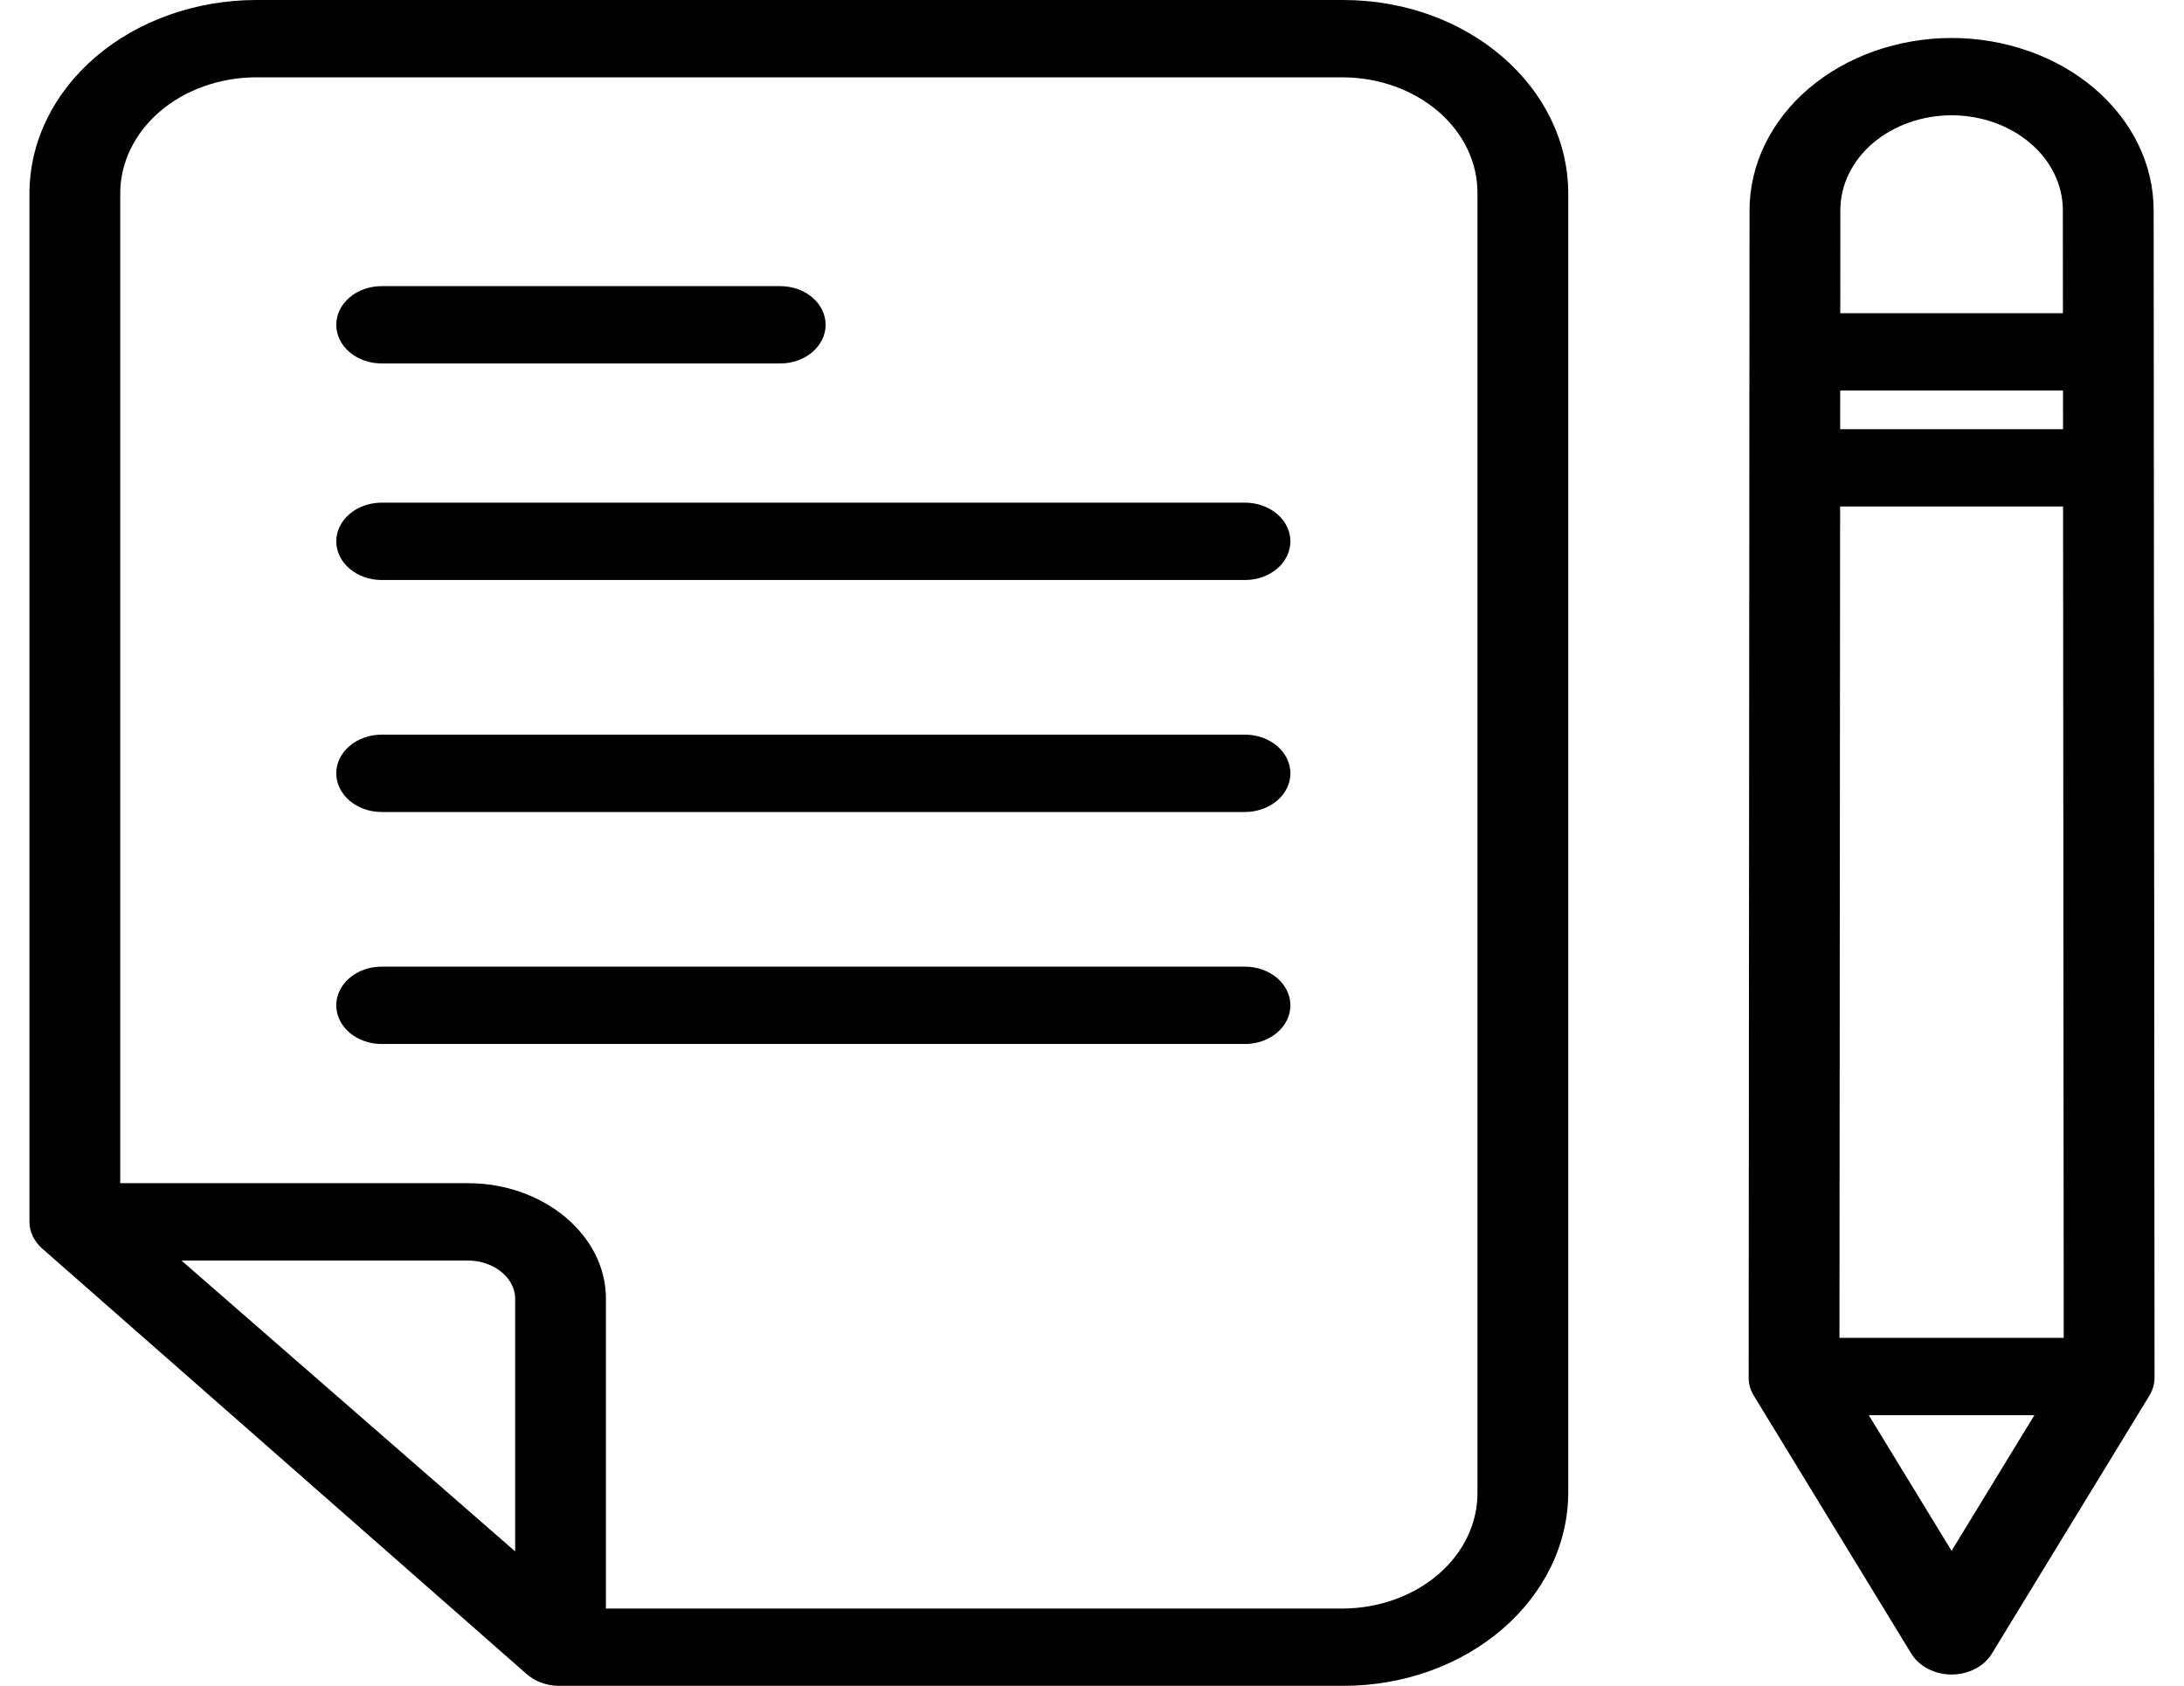
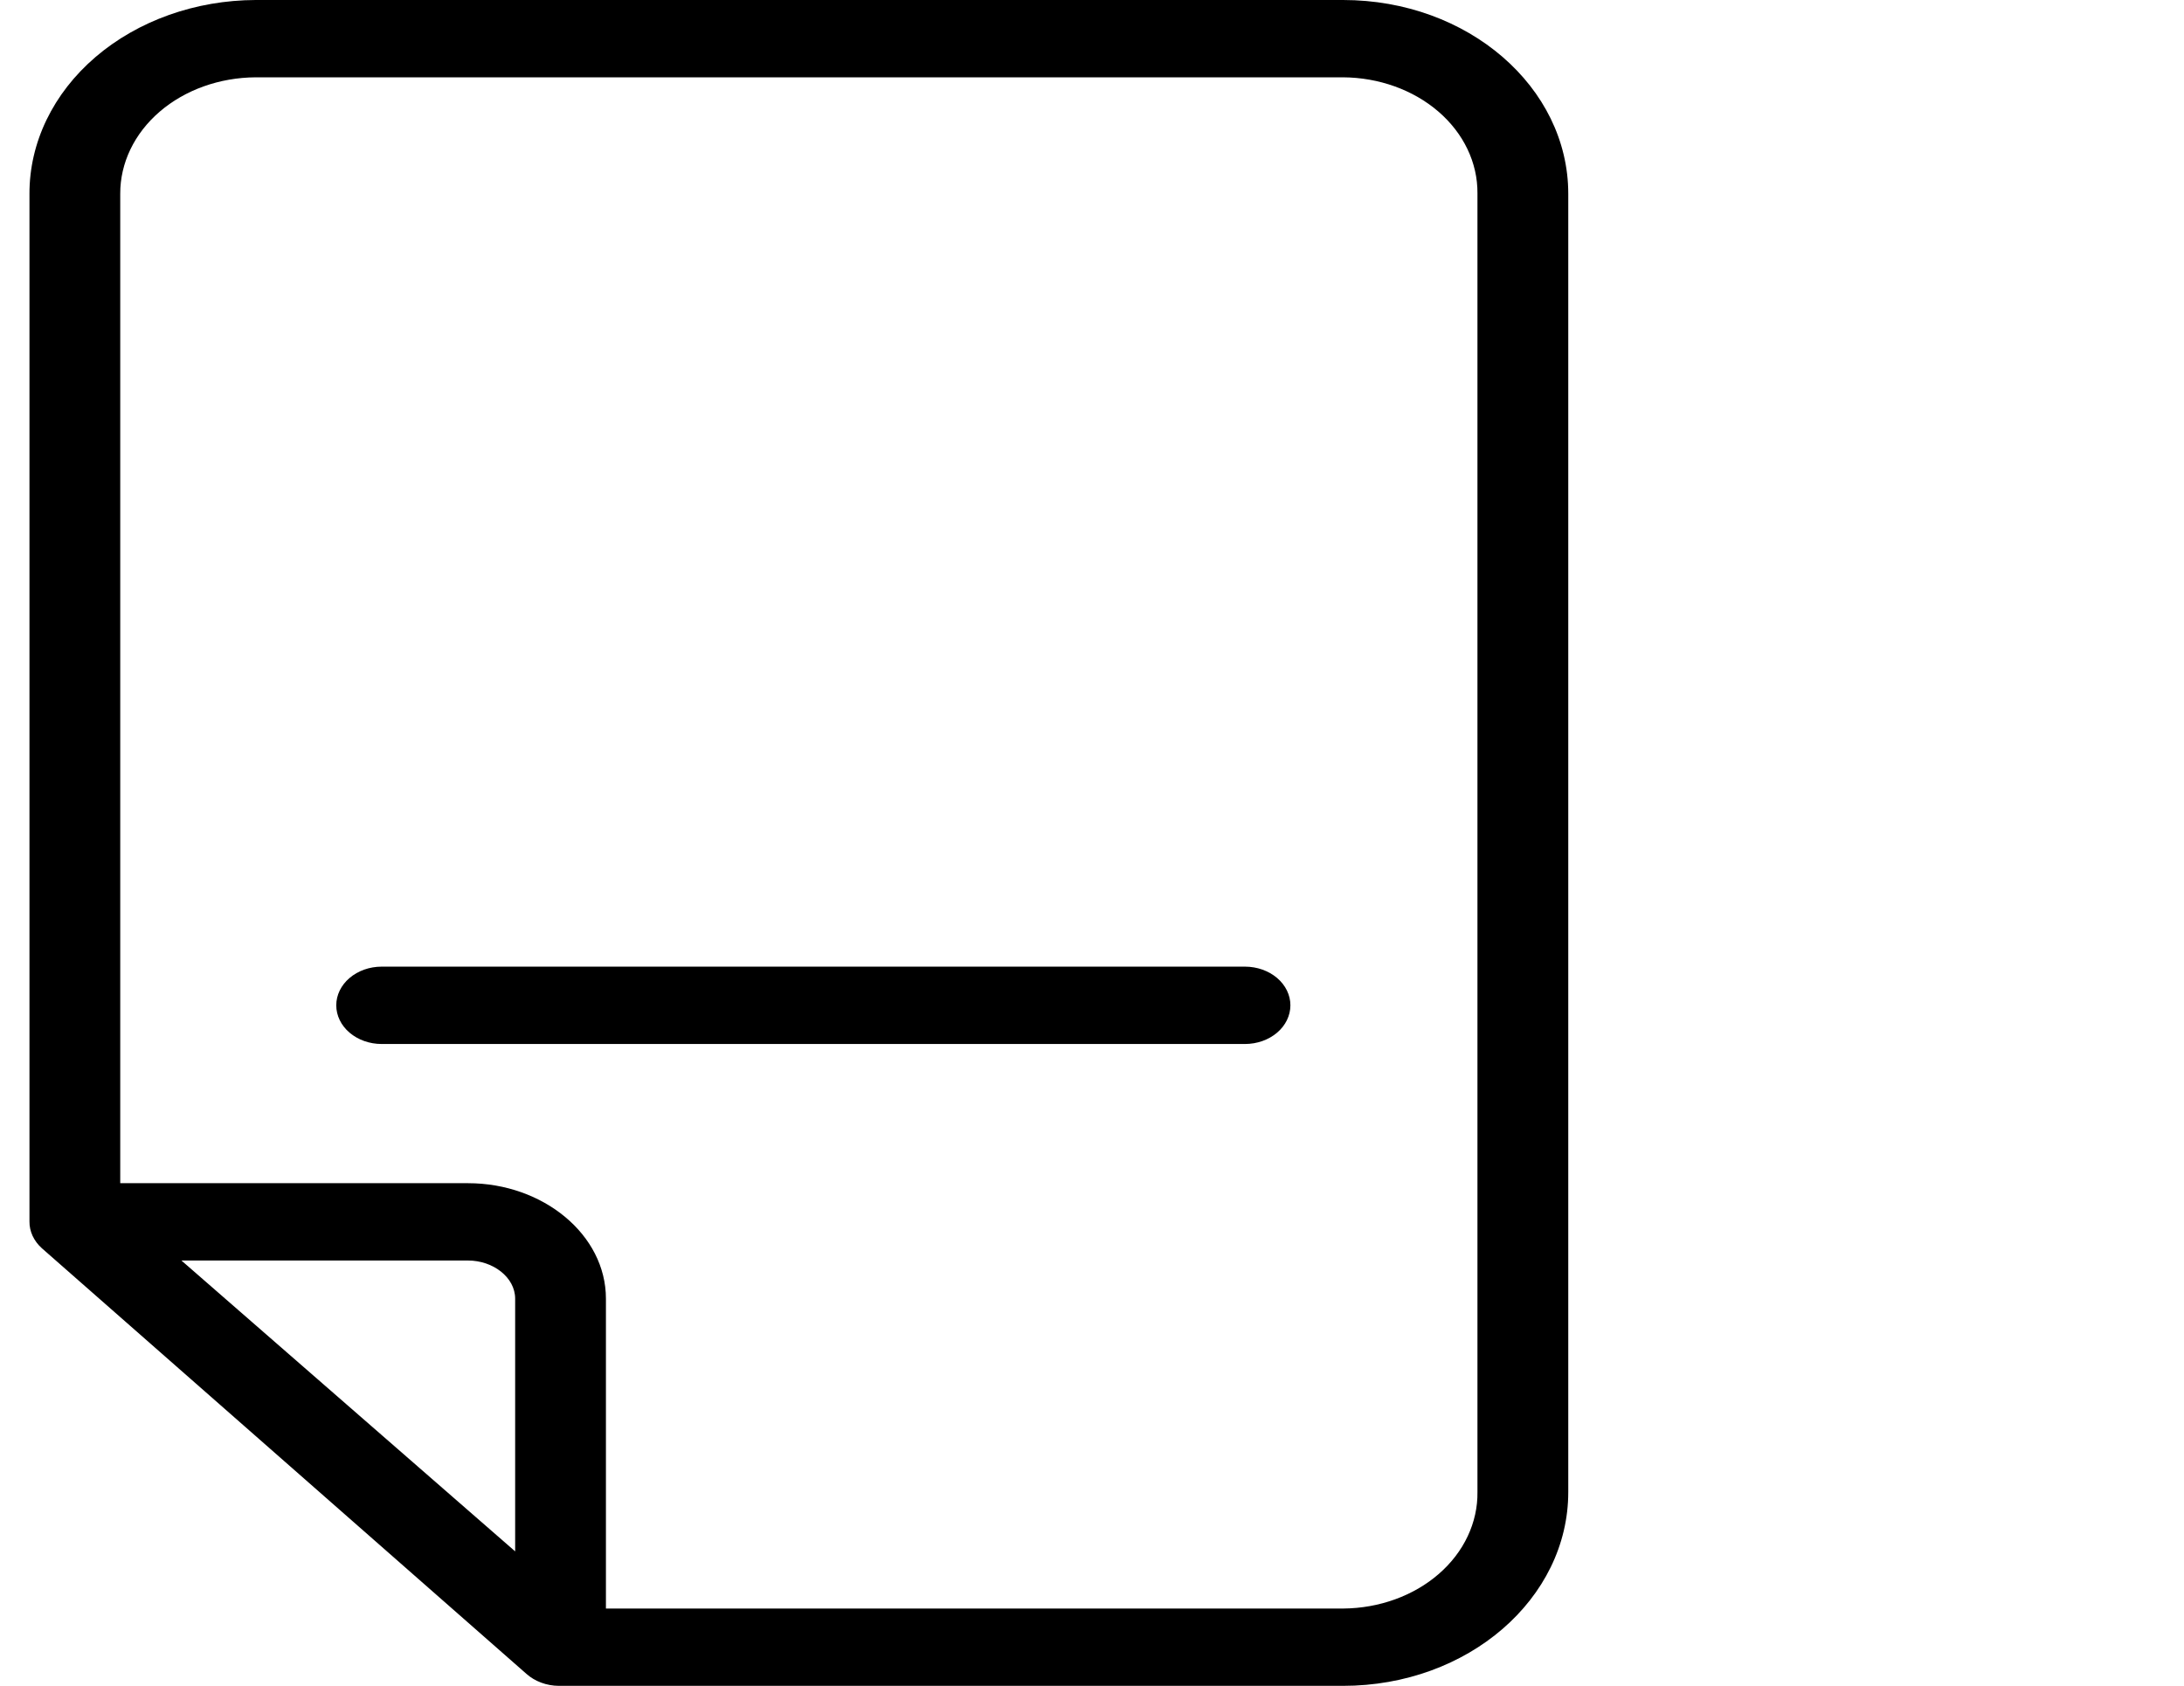
<svg xmlns="http://www.w3.org/2000/svg" width="57" height="44" viewBox="0 0 57 44" fill="none">
  <path d="M35.051 0H6.673C5.103 0.005 3.6 0.54 2.493 1.488C1.386 2.437 0.766 3.72 0.769 5.058V31.877C0.765 32.138 0.882 32.39 1.094 32.58L13.74 43.688C13.849 43.785 13.98 43.863 14.126 43.917C14.271 43.971 14.427 43.999 14.585 44H35.051C38.317 44 40.93 41.724 40.93 38.942V5.058C40.93 2.275 38.317 0 35.051 0ZM13.445 40.49L4.735 32.899H12.216C12.869 32.899 13.445 33.339 13.445 33.895V40.49ZM38.56 38.942C38.565 39.337 38.478 39.729 38.305 40.096C38.132 40.463 37.876 40.797 37.551 41.079C37.227 41.361 36.84 41.586 36.413 41.741C35.986 41.896 35.528 41.978 35.064 41.982H15.814V33.895C15.814 32.226 14.176 30.881 12.216 30.881H3.138V5.058C3.135 4.256 3.505 3.485 4.167 2.915C4.83 2.345 5.731 2.023 6.673 2.018H35.051C35.987 2.023 36.883 2.345 37.542 2.913C38.2 3.481 38.566 4.248 38.56 5.046V38.942H38.56Z" fill="black" />
-   <path d="M32.493 13.119H9.96C9.646 13.119 9.345 13.226 9.123 13.415C8.901 13.604 8.776 13.861 8.776 14.128C8.776 14.396 8.901 14.653 9.123 14.842C9.345 15.031 9.646 15.138 9.96 15.138H32.493C32.807 15.138 33.109 15.031 33.331 14.842C33.553 14.653 33.678 14.396 33.678 14.128C33.678 13.861 33.553 13.604 33.331 13.415C33.109 13.226 32.807 13.119 32.493 13.119Z" fill="black" />
-   <path d="M32.493 19.174H9.96C9.646 19.174 9.345 19.281 9.123 19.47C8.901 19.659 8.776 19.916 8.776 20.183C8.776 20.451 8.901 20.708 9.123 20.897C9.345 21.086 9.646 21.193 9.96 21.193H32.493C32.807 21.193 33.109 21.086 33.331 20.897C33.553 20.708 33.678 20.451 33.678 20.183C33.678 19.916 33.553 19.659 33.331 19.47C33.109 19.281 32.807 19.174 32.493 19.174Z" fill="black" />
  <path d="M32.493 25.229H9.96C9.646 25.229 9.345 25.336 9.123 25.525C8.901 25.714 8.776 25.971 8.776 26.238C8.776 26.506 8.901 26.763 9.123 26.952C9.345 27.141 9.646 27.248 9.96 27.248H32.493C32.807 27.248 33.109 27.141 33.331 26.952C33.553 26.763 33.678 26.506 33.678 26.238C33.678 25.971 33.553 25.714 33.331 25.525C33.109 25.336 32.807 25.229 32.493 25.229Z" fill="black" />
-   <path d="M9.96 9.486H20.363C20.678 9.486 20.979 9.38 21.201 9.191C21.423 9.001 21.548 8.745 21.548 8.477C21.548 8.209 21.423 7.953 21.201 7.763C20.979 7.574 20.678 7.468 20.363 7.468H9.96C9.646 7.468 9.345 7.574 9.123 7.763C8.901 7.953 8.776 8.209 8.776 8.477C8.776 8.745 8.901 9.001 9.123 9.191C9.345 9.38 9.646 9.486 9.96 9.486Z" fill="black" />
-   <path d="M50.934 0.991C49.537 0.993 48.197 1.466 47.209 2.307C46.221 3.149 45.664 4.29 45.661 5.48L45.638 35.957C45.637 36.119 45.683 36.279 45.771 36.423L49.883 43.16C49.983 43.324 50.134 43.462 50.32 43.557C50.505 43.653 50.718 43.704 50.934 43.704C51.151 43.704 51.364 43.653 51.549 43.557C51.734 43.462 51.885 43.324 51.985 43.16L56.098 36.423C56.185 36.279 56.231 36.119 56.231 35.957L56.208 5.48C56.205 4.29 55.648 3.149 54.66 2.307C53.671 1.466 52.332 0.993 50.934 0.991ZM53.843 11.202H48.026L48.027 10.193H53.842L53.843 11.202ZM53.844 13.22L53.861 34.917H48.008L48.025 13.22H53.844ZM50.934 3.009C51.704 3.01 52.442 3.271 52.986 3.735C53.53 4.198 53.837 4.826 53.838 5.482L53.84 8.174H48.029L48.031 5.482C48.032 4.826 48.339 4.198 48.883 3.734C49.427 3.271 50.165 3.01 50.934 3.009ZM50.934 40.476L48.773 36.936H53.095L50.934 40.476Z" fill="black" />
</svg>